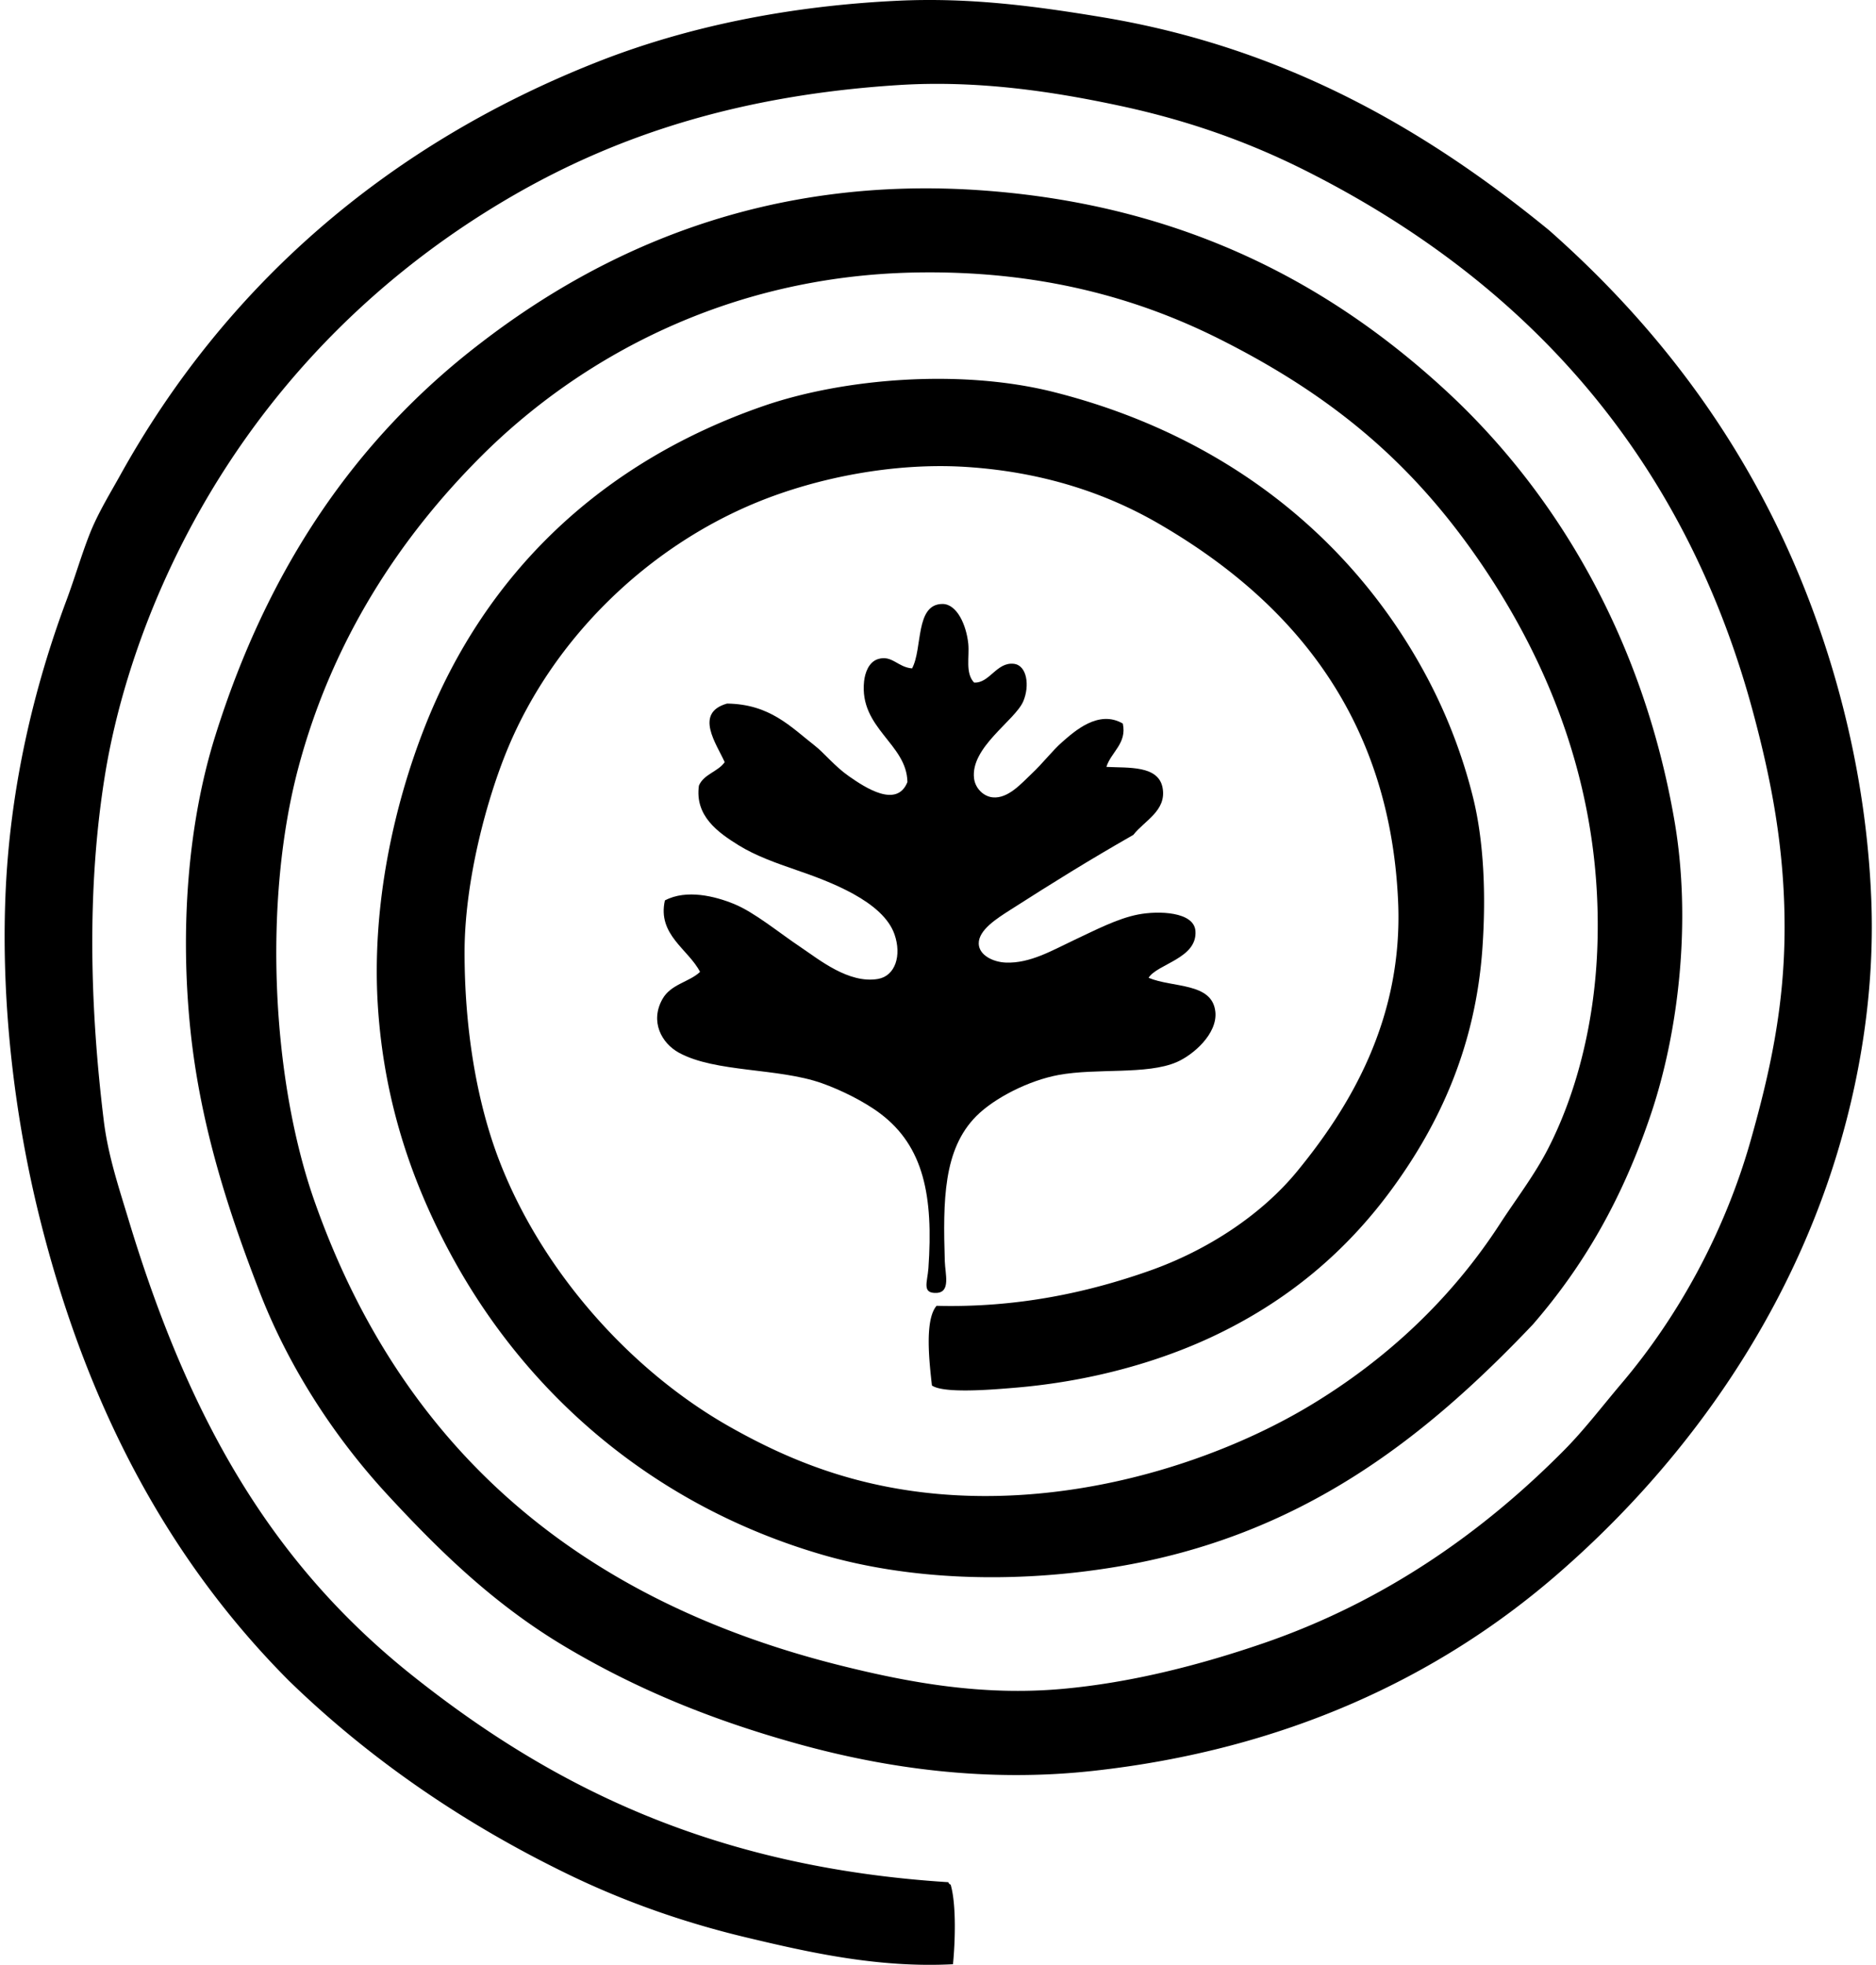
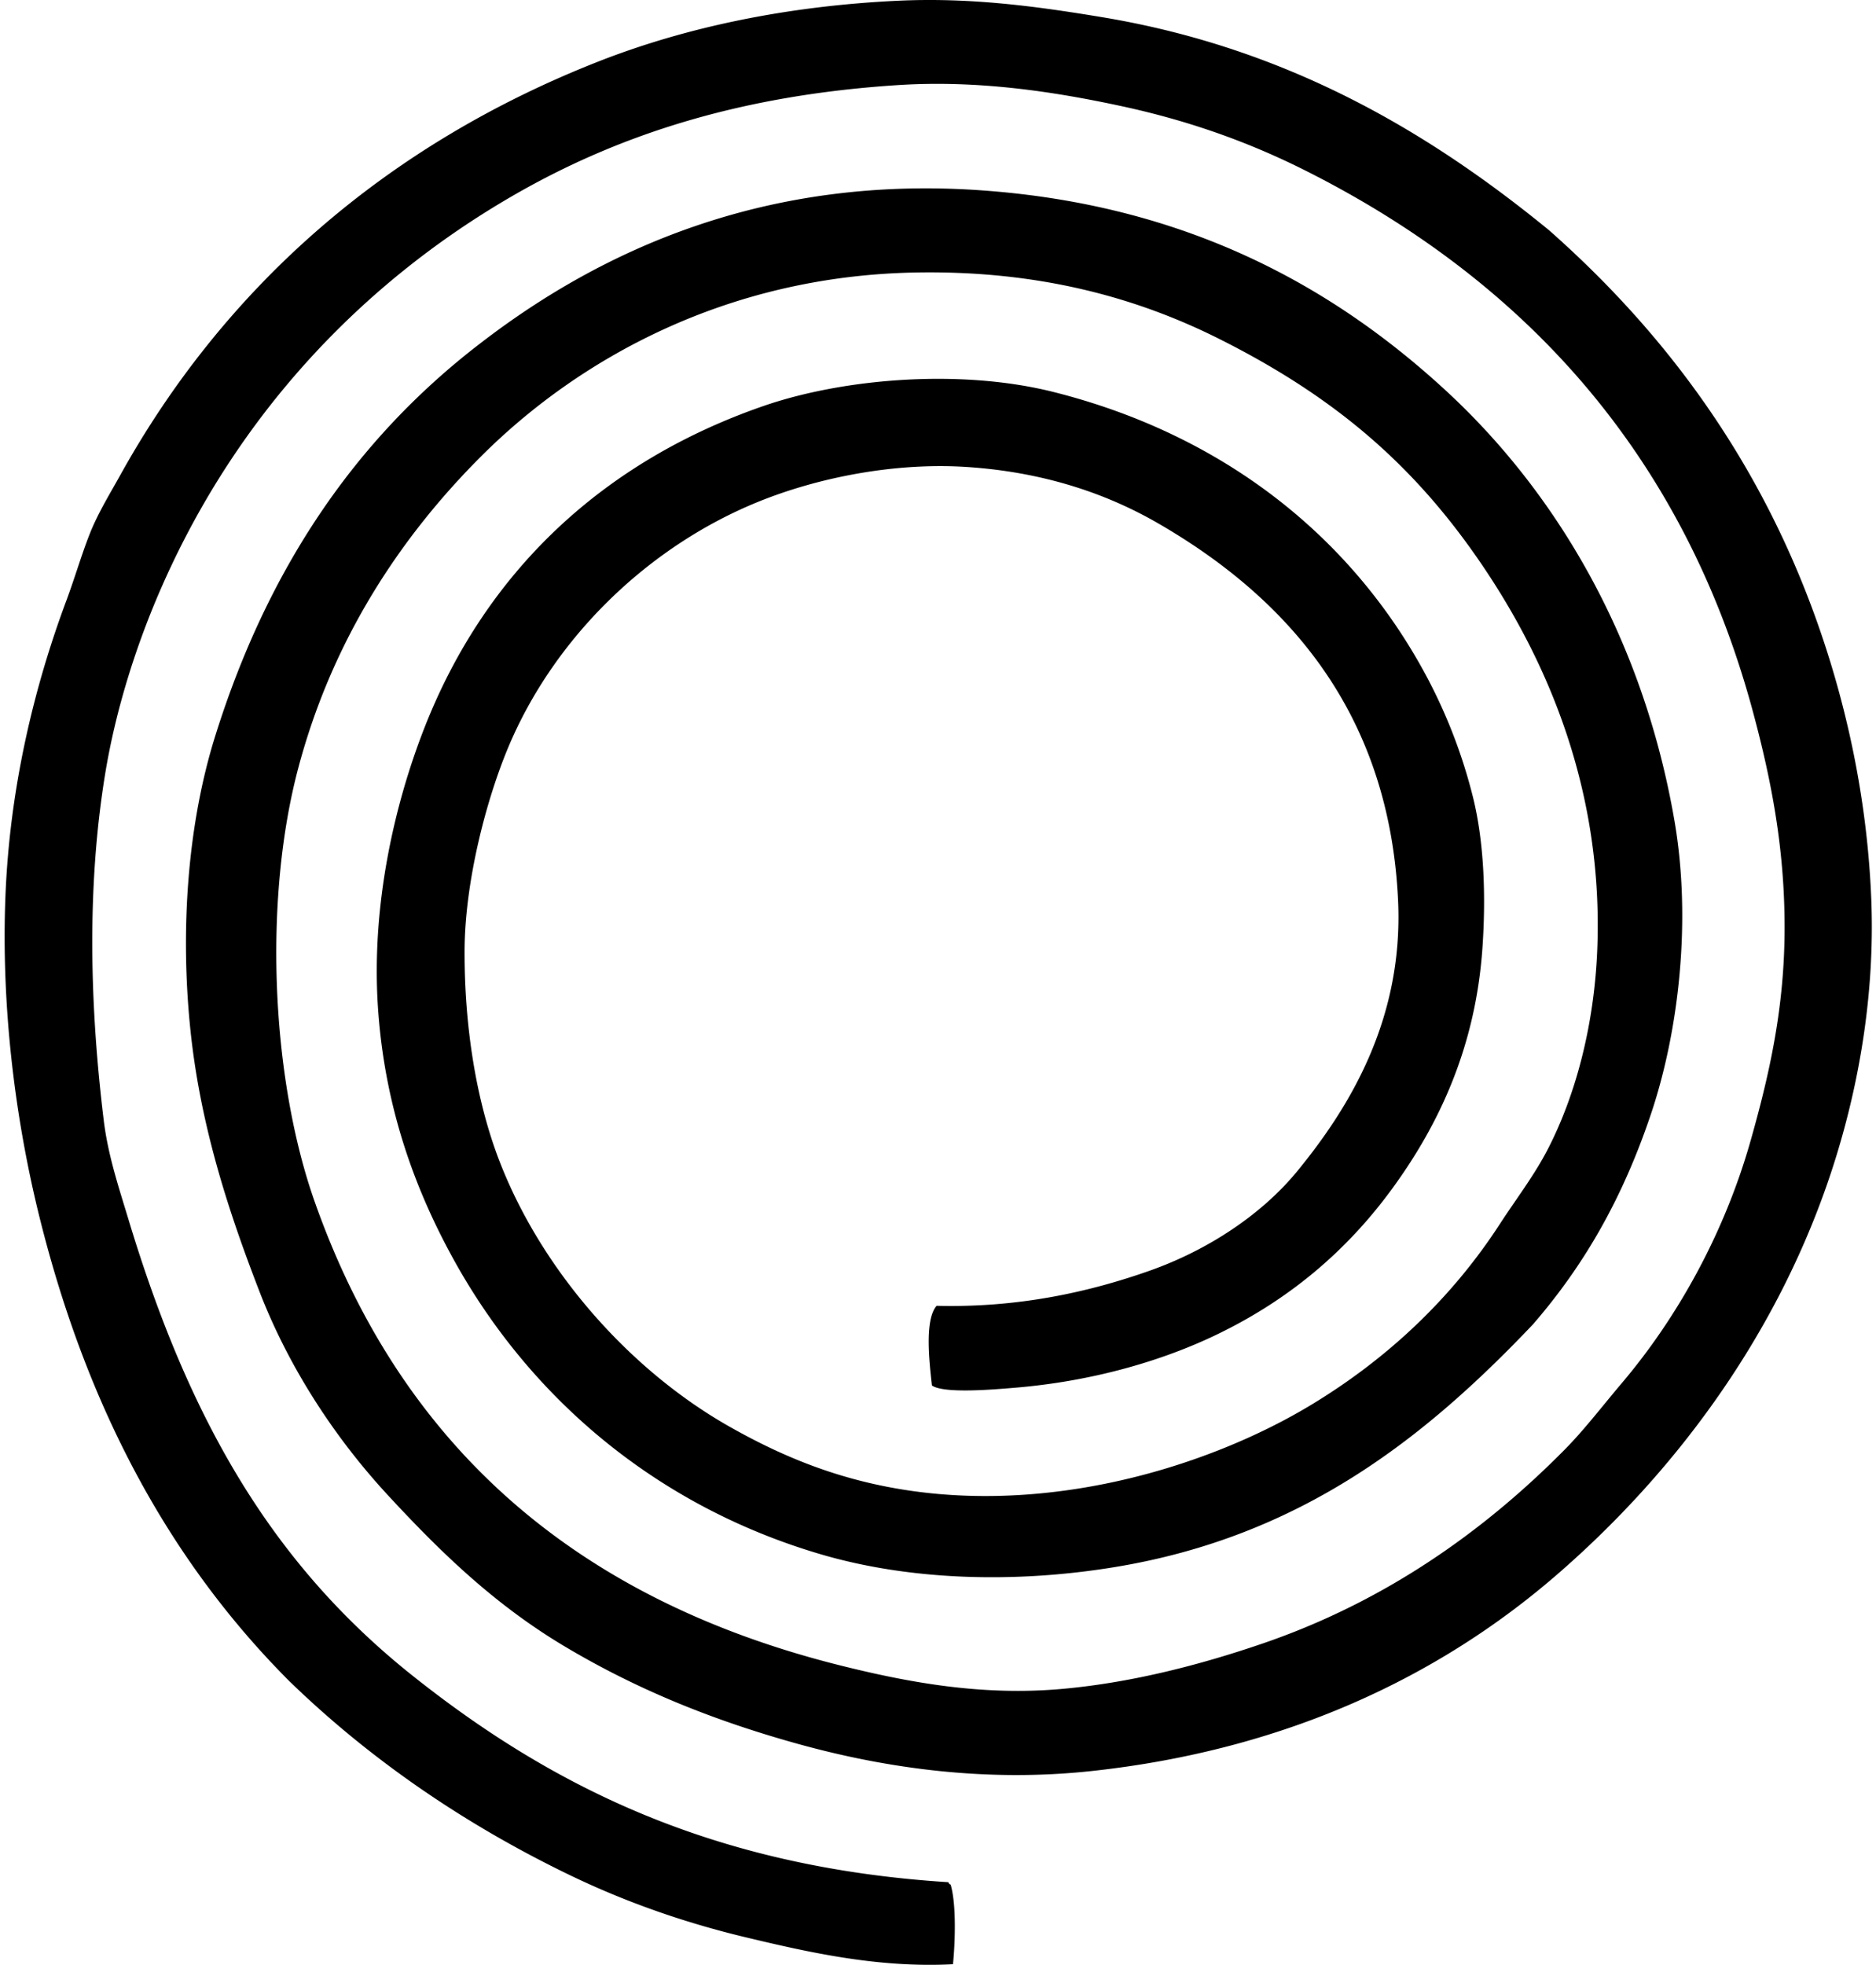
<svg xmlns="http://www.w3.org/2000/svg" width="191" height="200" fill="none" viewBox="0 0 191 200">
  <path fill="#000" fill-rule="evenodd" d="M94.88 141.027c-.236-2.191-.792-6.64.476-8.111 8.262.213 15.467-1.373 21.704-3.576 5.903-2.085 11.396-5.705 15.025-10.137 5.174-6.317 10.826-15.347 10.255-27.546-.895-19.213-11.357-30.836-24.446-38.398-5.332-3.08-11.757-5.217-19.438-5.724-7.42-.49-15.289 1.102-21.345 3.578-11.167 4.563-20.724 13.818-25.4 25.043-2.207 5.3-4.407 13.616-4.412 20.75-.005 7.491 1.141 15.072 3.578 21.346 4.347 11.193 13.313 21.25 23.372 26.951 5.523 3.129 11.345 5.529 18.602 6.559 15.35 2.173 30.783-2.83 40.547-8.706 7.756-4.669 14.364-10.842 19.318-18.484 1.622-2.5 3.503-4.935 4.888-7.632 2.827-5.496 4.689-12.54 5.011-20.153.675-16.03-4.915-29.12-11.448-38.876-7.02-10.484-15.211-17.47-26.95-23.373-8.457-4.254-18.519-7.049-31.125-6.798-19.138.38-34.2 8.801-44.122 18.724-8.16 8.159-15.111 18.574-18.604 31.719-3.574 13.46-2.75 31.597 1.668 44.123 8.806 24.967 26.683 40.515 53.543 47.223 7.025 1.754 14.445 3.105 22.538 2.385 7.147-.636 14.206-2.485 20.512-4.649 12.305-4.225 22.365-11.308 30.646-19.677 2.024-2.044 3.866-4.464 5.844-6.798 5.625-6.632 10.425-15.186 13.118-24.685 1.959-6.91 3.459-13.654 3.459-21.704 0-7.942-1.307-14.845-3.22-21.943-7.066-26.236-23.304-43.905-45.554-55.092-5.742-2.888-11.838-5.073-18.721-6.559-6.94-1.497-14.677-2.668-22.778-2.146C75.642 9.678 63.2 13.59 52.306 19.869c-15.542 8.96-28.133 22.419-35.775 39.71-2.625 5.937-4.767 12.665-5.845 19.319-1.888 11.664-1.507 23.838-.12 35.178.435 3.547 1.542 6.832 2.503 10.015 6.167 20.419 14.604 35.083 28.978 46.509 14.055 11.169 30.468 19.464 54.5 20.986.05.108.102.213.238.24.608 2.056.45 6.015.24 8.11-7.606.397-14.675-1.205-21.107-2.742-6.486-1.551-12.445-3.695-17.887-6.32-10.893-5.256-20.509-11.915-28.619-19.796-12.203-12.25-20.584-27.819-25.4-47.223C1.51 113.769.108 102.309.555 91.179c.436-10.942 2.89-21.172 6.203-30.05.87-2.338 1.532-4.645 2.383-6.799.827-2.09 2.044-4.059 3.1-5.961C22.86 29.236 39.264 14.783 60.892 6.275 69.935 2.72 80.277.6 91.422.075c7.488-.354 14.308.602 20.75 1.668 18.965 3.14 33.388 11.748 45.554 21.704 11.877 10.487 21.46 23.424 27.307 39.95 2.937 8.298 5.074 17.842 5.486 28.143.42 10.508-1.578 20.638-4.532 29.097-5.605 16.06-15.782 29.542-27.548 39.711-12.028 10.395-27.639 17.779-47.223 19.916-10.718 1.168-20.89-.239-29.932-2.742-9.018-2.498-16.635-5.678-23.73-9.898-7.114-4.23-12.631-9.547-18.127-15.501-5.4-5.854-10.032-12.967-12.998-20.631-3.061-7.908-6.003-16.721-7.035-26.592-1.073-10.282-.29-20.99 2.503-29.932 5.33-17.06 14.279-30.287 27.07-40.069 12.194-9.39 28.963-17.164 51.277-15.5 20.475 1.521 35.298 9.639 46.865 20.271 11.337 10.42 20.169 25.302 23.374 43.884 1.766 10.25.398 21.526-2.385 29.812-2.878 8.571-6.771 15.387-12.045 21.465-11.081 11.657-23.692 21.592-42.574 24.685-10.33 1.693-20.965 1.327-29.931-1.312-16.711-4.918-29.554-15.889-37.325-29.934-4.025-7.272-7.105-15.728-7.752-25.878-.656-10.296 1.68-20.523 4.769-28.38 6.218-15.825 18.128-27.014 34.463-32.676 8.164-2.829 20.104-3.817 29.576-1.431 17.306 4.36 30.456 14.798 38.042 29.097a53.718 53.718 0 0 1 4.651 12.162c1.11 4.47 1.334 9.962.954 15.384-.703 10.013-4.396 17.891-9.184 24.445-4.624 6.333-10.622 11.489-18.484 15.146-5.371 2.497-12.262 4.493-20.036 5.127-2.112.173-7.13.61-8.342-.239Z" clip-rule="evenodd" />
-   <path fill="#000" fill-rule="evenodd" d="M99.173 69.477c1.569.1 2.288-2.115 4.054-1.908 1.337.156 1.627 2.232.956 3.815-.831 1.956-5.42 4.696-5.01 7.871.13.993.966 1.823 1.908 1.908 1.566.146 2.924-1.437 3.934-2.386 1.173-1.1 2.122-2.36 3.1-3.22 1.288-1.129 3.735-3.344 6.201-1.907.439 2.025-1.203 2.905-1.671 4.413 2.237.117 5.308-.18 5.725 2.146.414 2.32-1.861 3.33-2.981 4.771-4.725 2.705-8.03 4.762-12.52 7.632-1.339.857-3.266 2.052-3.22 3.46.039 1.156 1.449 1.853 2.744 1.907 2.476.105 4.771-1.259 6.915-2.266 2.234-1.052 4.466-2.217 6.559-2.625 2.081-.405 5.696-.293 5.844 1.671.21 2.798-3.875 3.347-4.771 4.769 2.44 1.034 6.481.453 6.798 3.456.237 2.237-2.248 4.398-3.934 5.127-3.037 1.315-8.14.588-12.045 1.312-3.024.562-6.51 2.337-8.347 4.174-3.383 3.383-3.407 8.605-3.22 14.786.042 1.296.615 3.154-.834 3.22-1.534.068-.931-1.107-.834-2.505.515-7.357-.475-12.406-4.888-15.74-1.668-1.261-4.093-2.439-5.962-3.1-4.463-1.578-10.825-1.071-14.547-3.101-1.766-.963-2.983-3.183-1.668-5.485.863-1.513 2.722-1.703 3.815-2.744-1.186-2.308-4.364-3.779-3.579-7.274 2.2-1.17 5.137-.42 7.037.359 2.098.858 4.545 2.902 6.799 4.41 1.86 1.246 4.888 3.741 7.87 3.22 1.752-.308 2.416-2.389 1.672-4.533-1.169-3.363-6.572-5.376-10.018-6.559-2.037-.7-4.13-1.446-5.842-2.505-2.127-1.315-4.486-2.998-4.054-6.08.498-1.172 1.934-1.406 2.625-2.386-.842-1.874-3.14-5.006.239-5.964 4.359.056 6.468 2.356 8.944 4.293.944.73 1.983 2.066 3.459 3.1 1.673 1.173 4.886 3.283 5.961.598-.053-3.906-4.922-5.462-4.412-10.257.085-.798.444-1.966 1.43-2.266 1.414-.43 1.992.832 3.456.953 1.092-2.026.295-6.559 3.1-6.559 1.466 0 2.427 2.14 2.624 4.054.13 1.337-.326 2.967.588 3.945Z" clip-rule="evenodd" />
</svg>